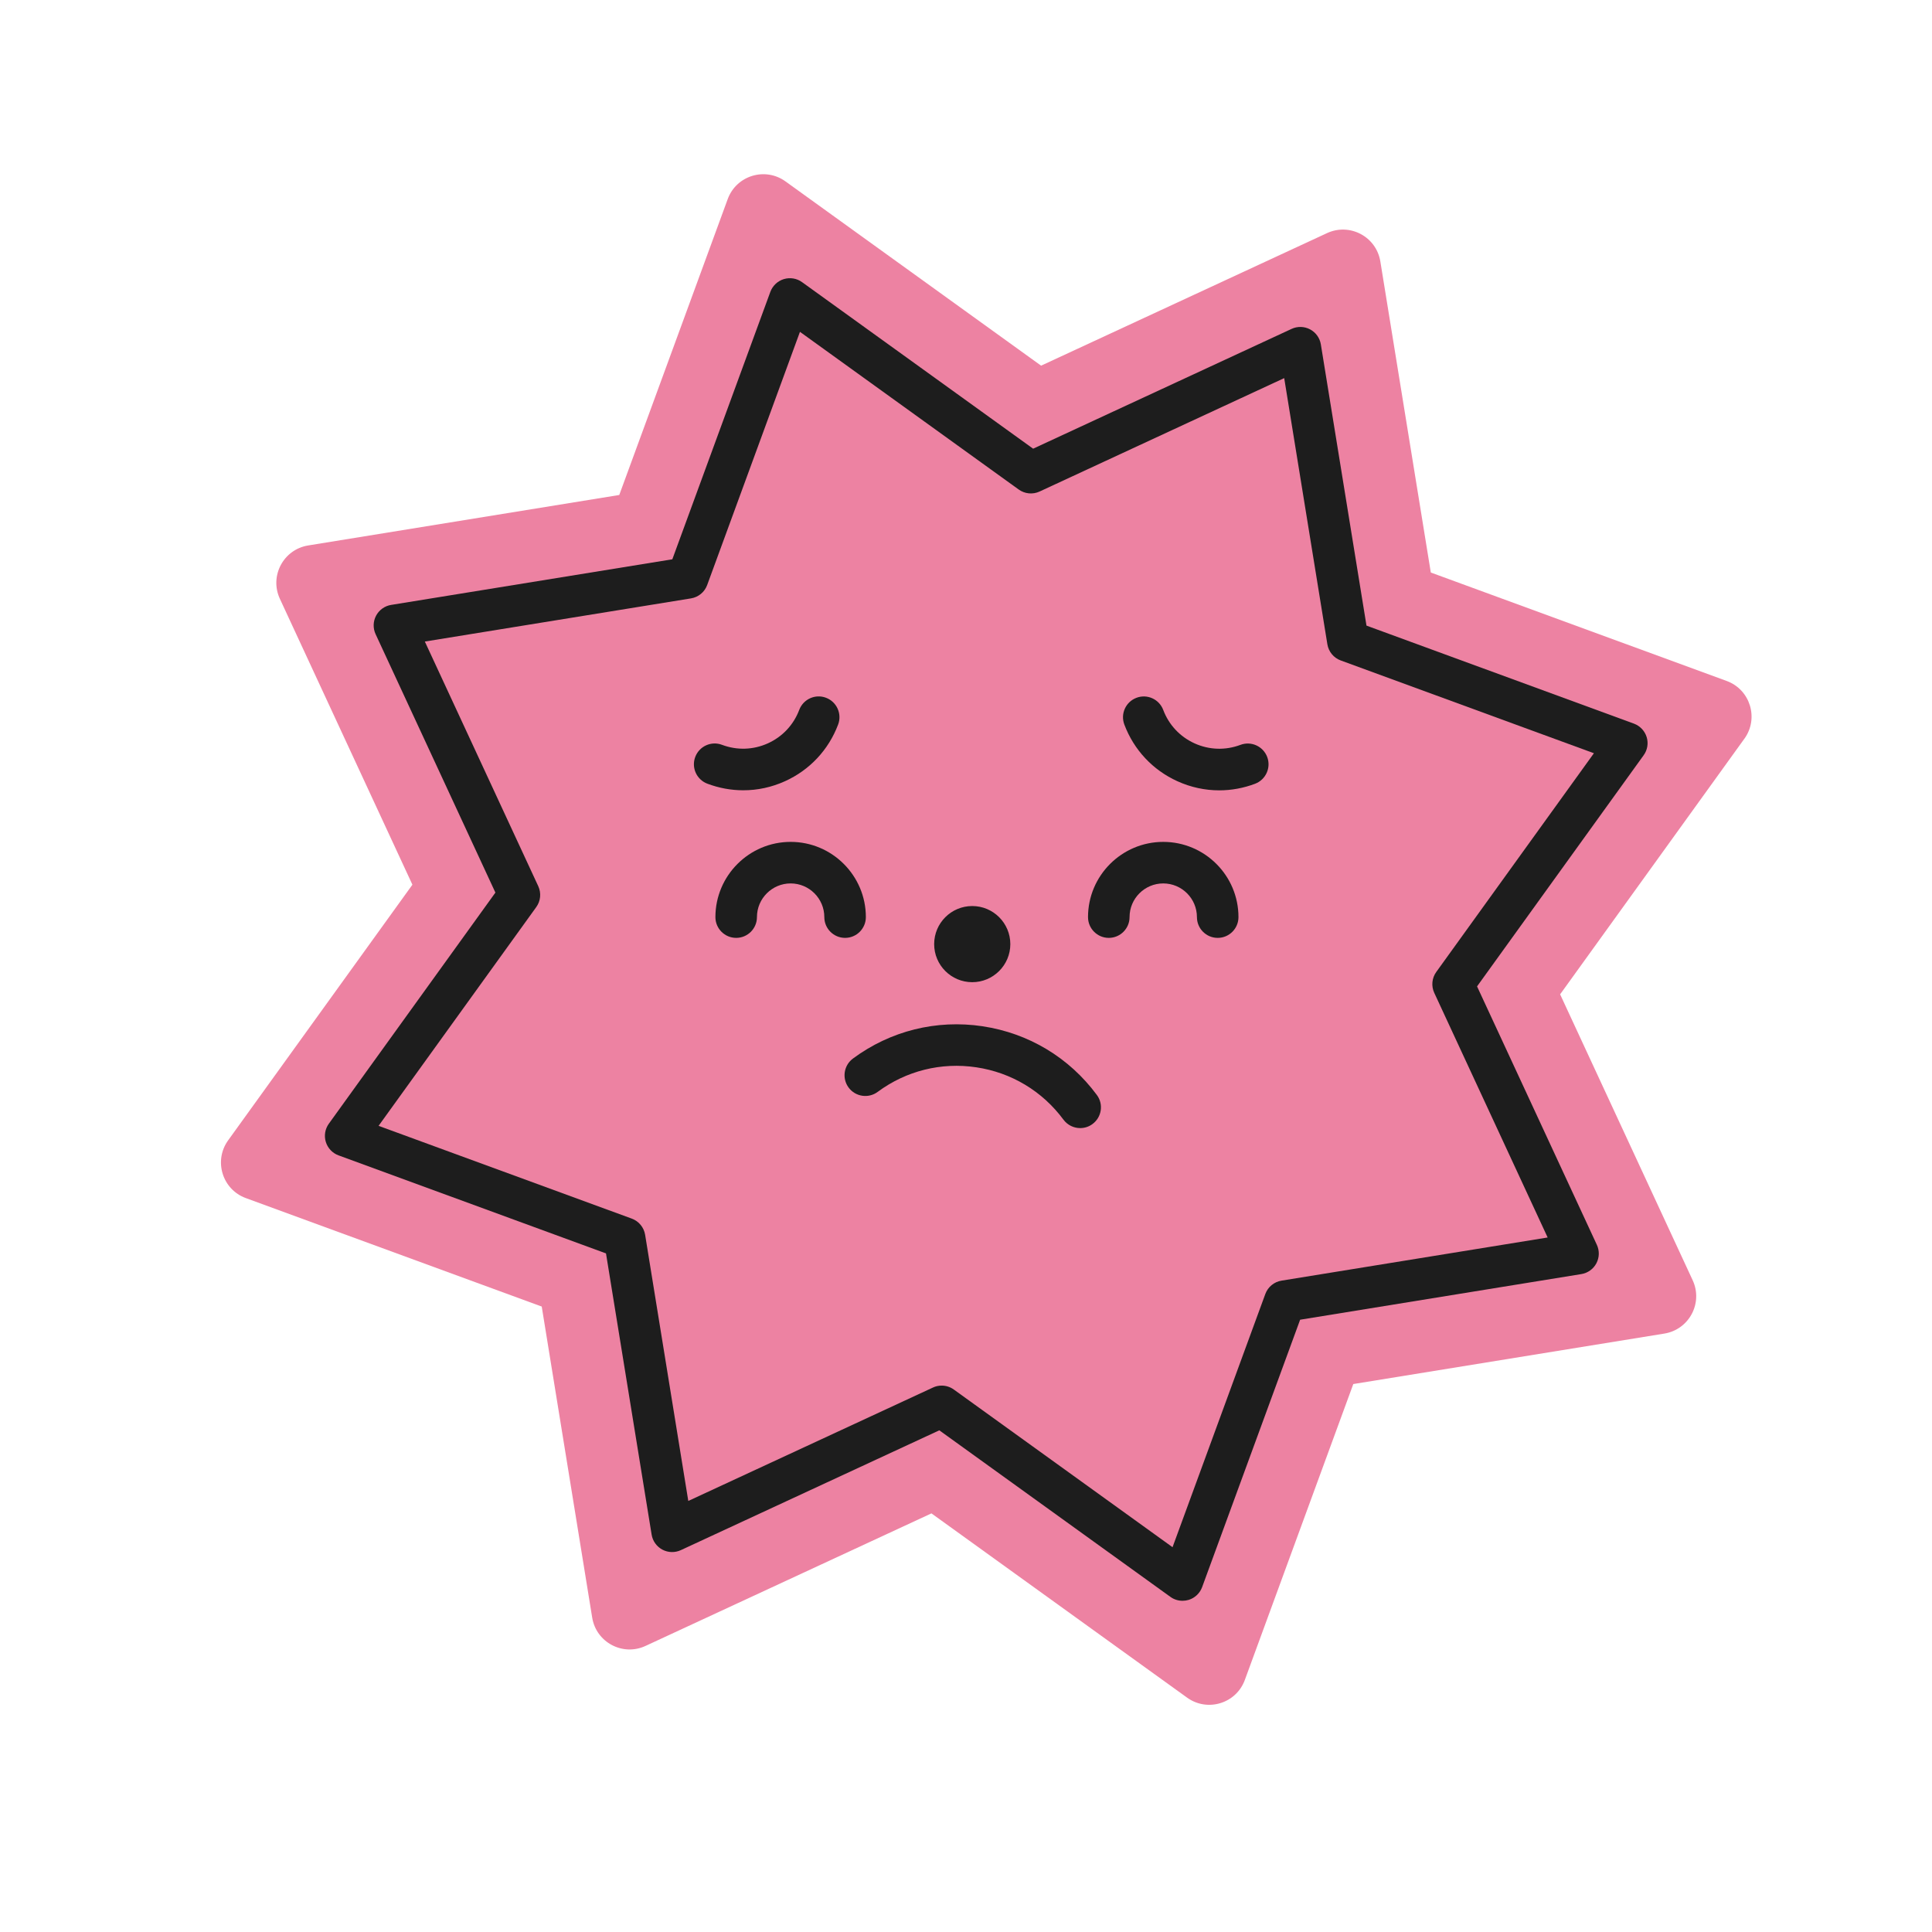
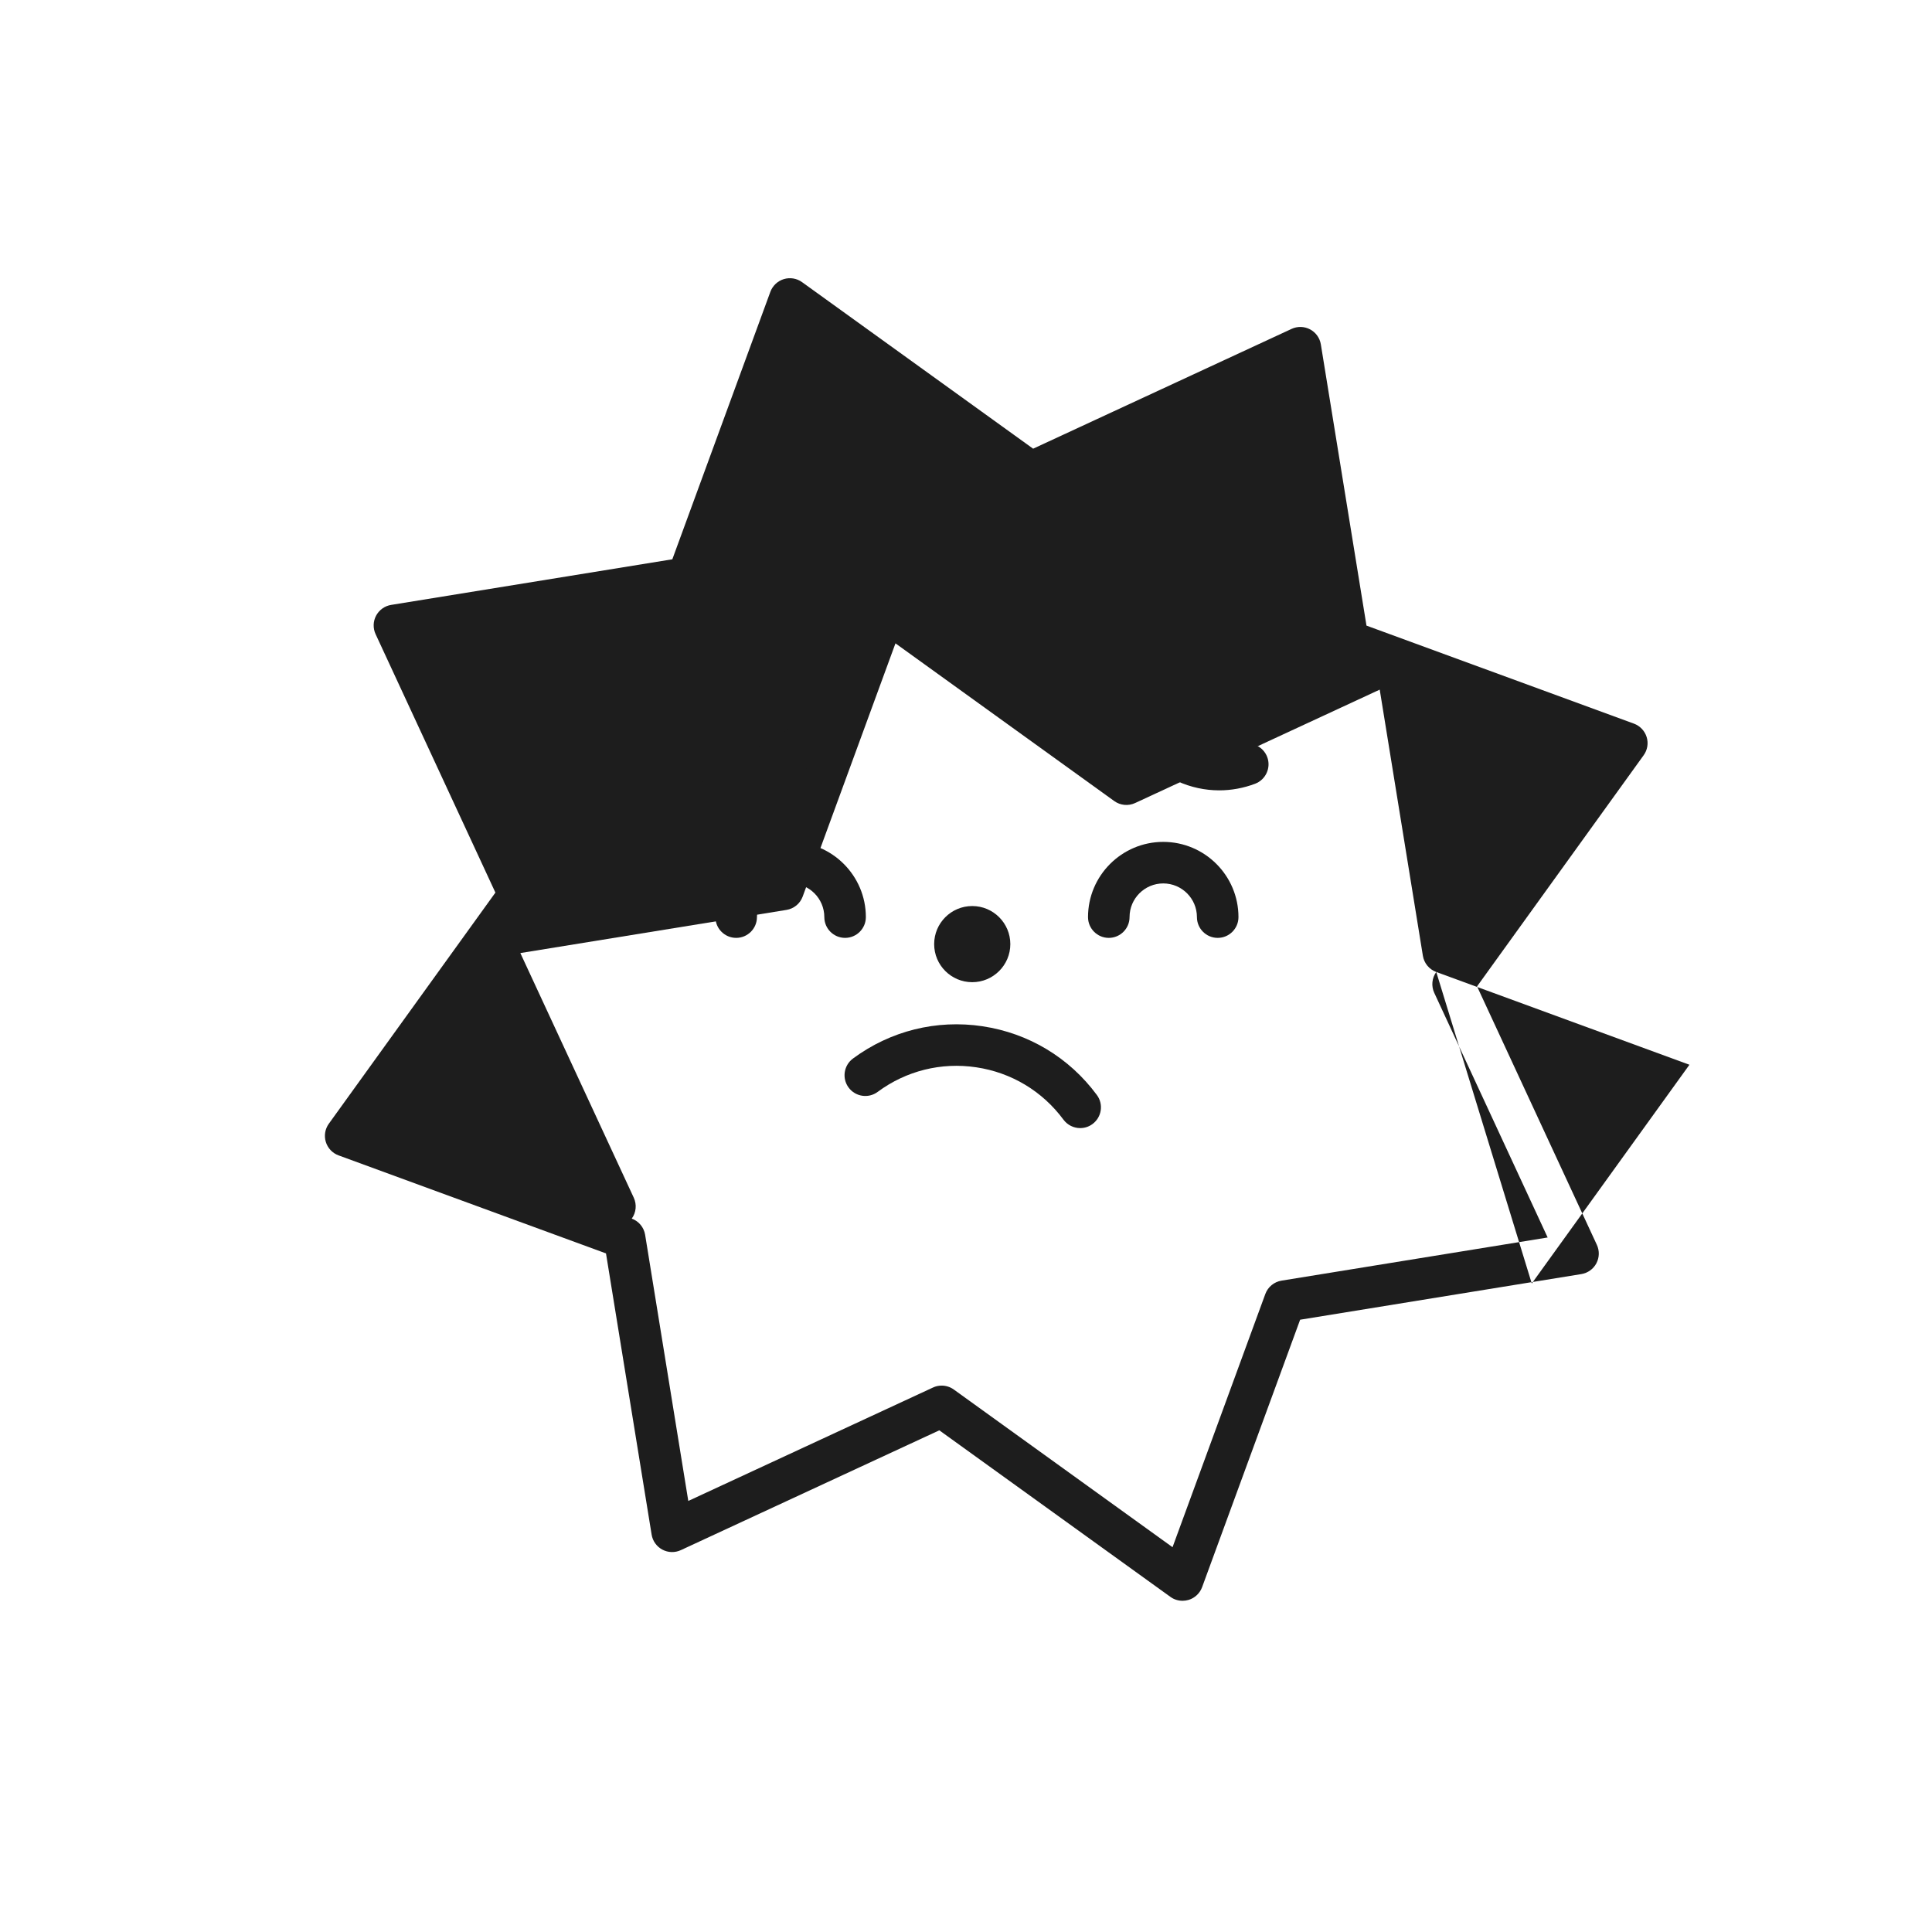
<svg xmlns="http://www.w3.org/2000/svg" viewBox="0 0 1080 1080">
  <defs>
    <style>      .cls-1 {        fill: #1d1d1d;      }      .cls-2 {        fill: #ed82a2;      }    </style>
  </defs>
  <g id="Lager_1" data-name="Lager 1">
-     <path class="cls-2" d="M975.12,412.94l-103,142.9,74.09,159.82c5.91,12.73-1.97,27.57-15.83,29.82l-173.88,28.21-60.63,165.41c-4.82,13.18-20.9,18.09-32.28,9.89l-142.91-103-159.82,74.09c-12.73,5.91-27.57-1.97-29.82-15.83l-28.21-173.88-165.41-60.63c-13.18-4.82-18.09-20.9-9.89-32.28l103.01-142.91-74.09-159.82c-5.9-12.73,1.97-27.57,15.83-29.82l173.89-28.21,60.63-165.41c4.82-13.18,20.9-18.09,32.28-9.89l142.9,103.01,159.82-74.09c12.73-5.9,27.57,1.97,29.82,15.83l28.21,173.89,165.41,60.63c13.16,4.84,18.09,20.9,9.89,32.28Z" />
-   </g>
+     </g>
  <g id="Lager_2" data-name="Lager 2">
-     <path class="cls-1" d="M920.49,412.03c-1.06-3.46-3.7-6.25-7.1-7.51l-149.52-54.8-25.51-157.2c-.58-3.58-2.8-6.69-6.02-8.4-3.21-1.7-7.03-1.8-10.33-.27l-144.49,66.97-129.18-93.11c-2.94-2.13-6.72-2.74-10.2-1.68-3.46,1.06-6.25,3.7-7.51,7.1l-54.8,149.52-157.2,25.5c-3.58.58-6.69,2.81-8.4,6.02-1.7,3.21-1.8,7.02-.27,10.33l66.97,144.47-93.11,129.19c-2.13,2.94-2.75,6.71-1.69,10.19,1.07,3.48,3.7,6.26,7.1,7.51l149.52,54.8,25.51,157.2c.58,3.58,2.8,6.69,6.02,8.4s7.03,1.8,10.33.27l144.47-66.97,129.19,93.11c1.99,1.45,4.37,2.18,6.79,2.18,1.14,0,2.28-.17,3.41-.5,3.46-1.06,6.25-3.7,7.51-7.1l54.8-149.52,157.2-25.51c3.58-.58,6.7-2.8,8.4-6.02,1.7-3.21,1.8-7.03.27-10.33l-66.97-144.47,93.11-129.19c2.15-2.96,2.77-6.71,1.7-10.2ZM802.88,543.34c-2.46,3.41-2.88,7.88-1.12,11.67l63.39,136.75-148.79,24.13c-4.14.68-7.6,3.52-9.04,7.47l-51.86,141.53-122.28-88.14c-2.01-1.45-4.39-2.19-6.79-2.19-1.66,0-3.33.35-4.88,1.09l-136.75,63.39-24.13-148.79c-.68-4.14-3.52-7.6-7.47-9.04l-141.53-51.86,88.14-122.28c2.46-3.41,2.89-7.86,1.13-11.67l-63.41-136.77,148.79-24.13c4.14-.68,7.6-3.52,9.04-7.47l51.86-141.53,122.28,88.14c3.41,2.46,7.85,2.89,11.67,1.13l136.75-63.4,24.13,148.79c.68,4.14,3.52,7.6,7.47,9.04l141.53,51.86-88.13,122.28Z" />
+     <path class="cls-1" d="M920.49,412.03c-1.06-3.46-3.7-6.25-7.1-7.51l-149.52-54.8-25.51-157.2c-.58-3.58-2.8-6.69-6.02-8.4-3.21-1.7-7.03-1.8-10.33-.27l-144.49,66.97-129.18-93.11c-2.94-2.13-6.72-2.74-10.2-1.68-3.46,1.06-6.25,3.7-7.51,7.1l-54.8,149.52-157.2,25.5c-3.58.58-6.69,2.81-8.4,6.02-1.7,3.21-1.8,7.02-.27,10.33l66.97,144.47-93.11,129.19c-2.13,2.94-2.75,6.71-1.69,10.19,1.07,3.48,3.7,6.26,7.1,7.51l149.52,54.8,25.51,157.2c.58,3.58,2.8,6.69,6.02,8.4s7.03,1.8,10.33.27l144.47-66.97,129.19,93.11c1.99,1.45,4.37,2.18,6.79,2.18,1.14,0,2.28-.17,3.41-.5,3.46-1.06,6.25-3.7,7.51-7.1l54.8-149.52,157.2-25.51c3.58-.58,6.7-2.8,8.4-6.02,1.7-3.21,1.8-7.03.27-10.33l-66.97-144.47,93.11-129.19c2.15-2.96,2.77-6.71,1.7-10.2ZM802.88,543.34c-2.46,3.41-2.88,7.88-1.12,11.67l63.39,136.75-148.79,24.13c-4.14.68-7.6,3.52-9.04,7.47l-51.86,141.53-122.28-88.14c-2.01-1.45-4.39-2.19-6.79-2.19-1.66,0-3.33.35-4.88,1.09l-136.75,63.39-24.13-148.79c-.68-4.14-3.52-7.6-7.47-9.04c2.46-3.41,2.89-7.86,1.13-11.67l-63.41-136.77,148.79-24.13c4.14-.68,7.6-3.52,9.04-7.47l51.86-141.53,122.28,88.14c3.41,2.46,7.85,2.89,11.67,1.13l136.75-63.4,24.13,148.79c.68,4.14,3.52,7.6,7.47,9.04l141.53,51.86-88.13,122.28Z" />
    <path class="cls-1" d="M701.59,438.13c-6.5,2.44-13.26,3.68-20.01,3.68-7.97,0-15.91-1.7-23.38-5.09-13.8-6.25-24.34-17.51-29.69-31.7-2.26-5.99.78-12.69,6.78-14.95,6-2.27,12.69.77,14.96,6.77,3.15,8.38,9.39,15.02,17.53,18.71,8.15,3.69,17.26,3.98,25.64.83,5.99-2.26,12.69.78,14.96,6.78,2.26,5.99-.8,12.71-6.8,14.97ZM438.83,436.7c13.8-6.25,24.34-17.51,29.69-31.69,2.26-6-.78-12.7-6.78-14.96-5.99-2.27-12.69.77-14.96,6.77-3.15,8.38-9.39,15.02-17.53,18.71-8.15,3.69-17.26,3.98-25.64.83-6-2.27-12.7.77-14.96,6.77-2.27,6,.77,12.69,6.77,14.96,6.5,2.44,13.26,3.68,20.01,3.68,7.99.02,15.92-1.68,23.39-5.07ZM650.26,470.62c-23.18,0-42.05,18.87-42.05,42.05,0,6.4,5.21,11.61,11.61,11.61s11.61-5.21,11.61-11.61c0-10.39,8.45-18.83,18.83-18.83s18.83,8.45,18.83,18.83c0,6.4,5.2,11.61,11.61,11.61s11.61-5.21,11.61-11.61c0-23.2-18.86-42.05-42.05-42.05ZM484.02,512.67c0-23.18-18.87-42.05-42.05-42.05s-42.05,18.87-42.05,42.05c0,6.4,5.2,11.61,11.61,11.61s11.61-5.21,11.61-11.61c0-10.39,8.46-18.83,18.83-18.83s18.83,8.45,18.83,18.83c0,6.4,5.21,11.61,11.61,11.61s11.61-5.21,11.61-11.61ZM549.23,573.68c-25.76-3.85-51.47,2.55-72.41,18.04-5.15,3.81-6.26,11.08-2.44,16.23,3.81,5.15,11.09,6.25,16.24,2.42,15.94-11.8,35.53-16.68,55.15-13.74,19.62,2.94,36.92,13.33,48.72,29.28,2.29,3.07,5.79,4.7,9.35,4.7,2.4,0,4.82-.73,6.89-2.28,5.15-3.81,6.25-11.09,2.42-16.23-15.44-20.9-38.16-34.56-63.92-38.41ZM543.49,549.05c11.72,0,21.29-9.54,21.29-21.28s-9.54-21.29-21.29-21.29-21.29,9.54-21.29,21.29,9.54,21.28,21.29,21.28Z" />
  </g>
</svg>